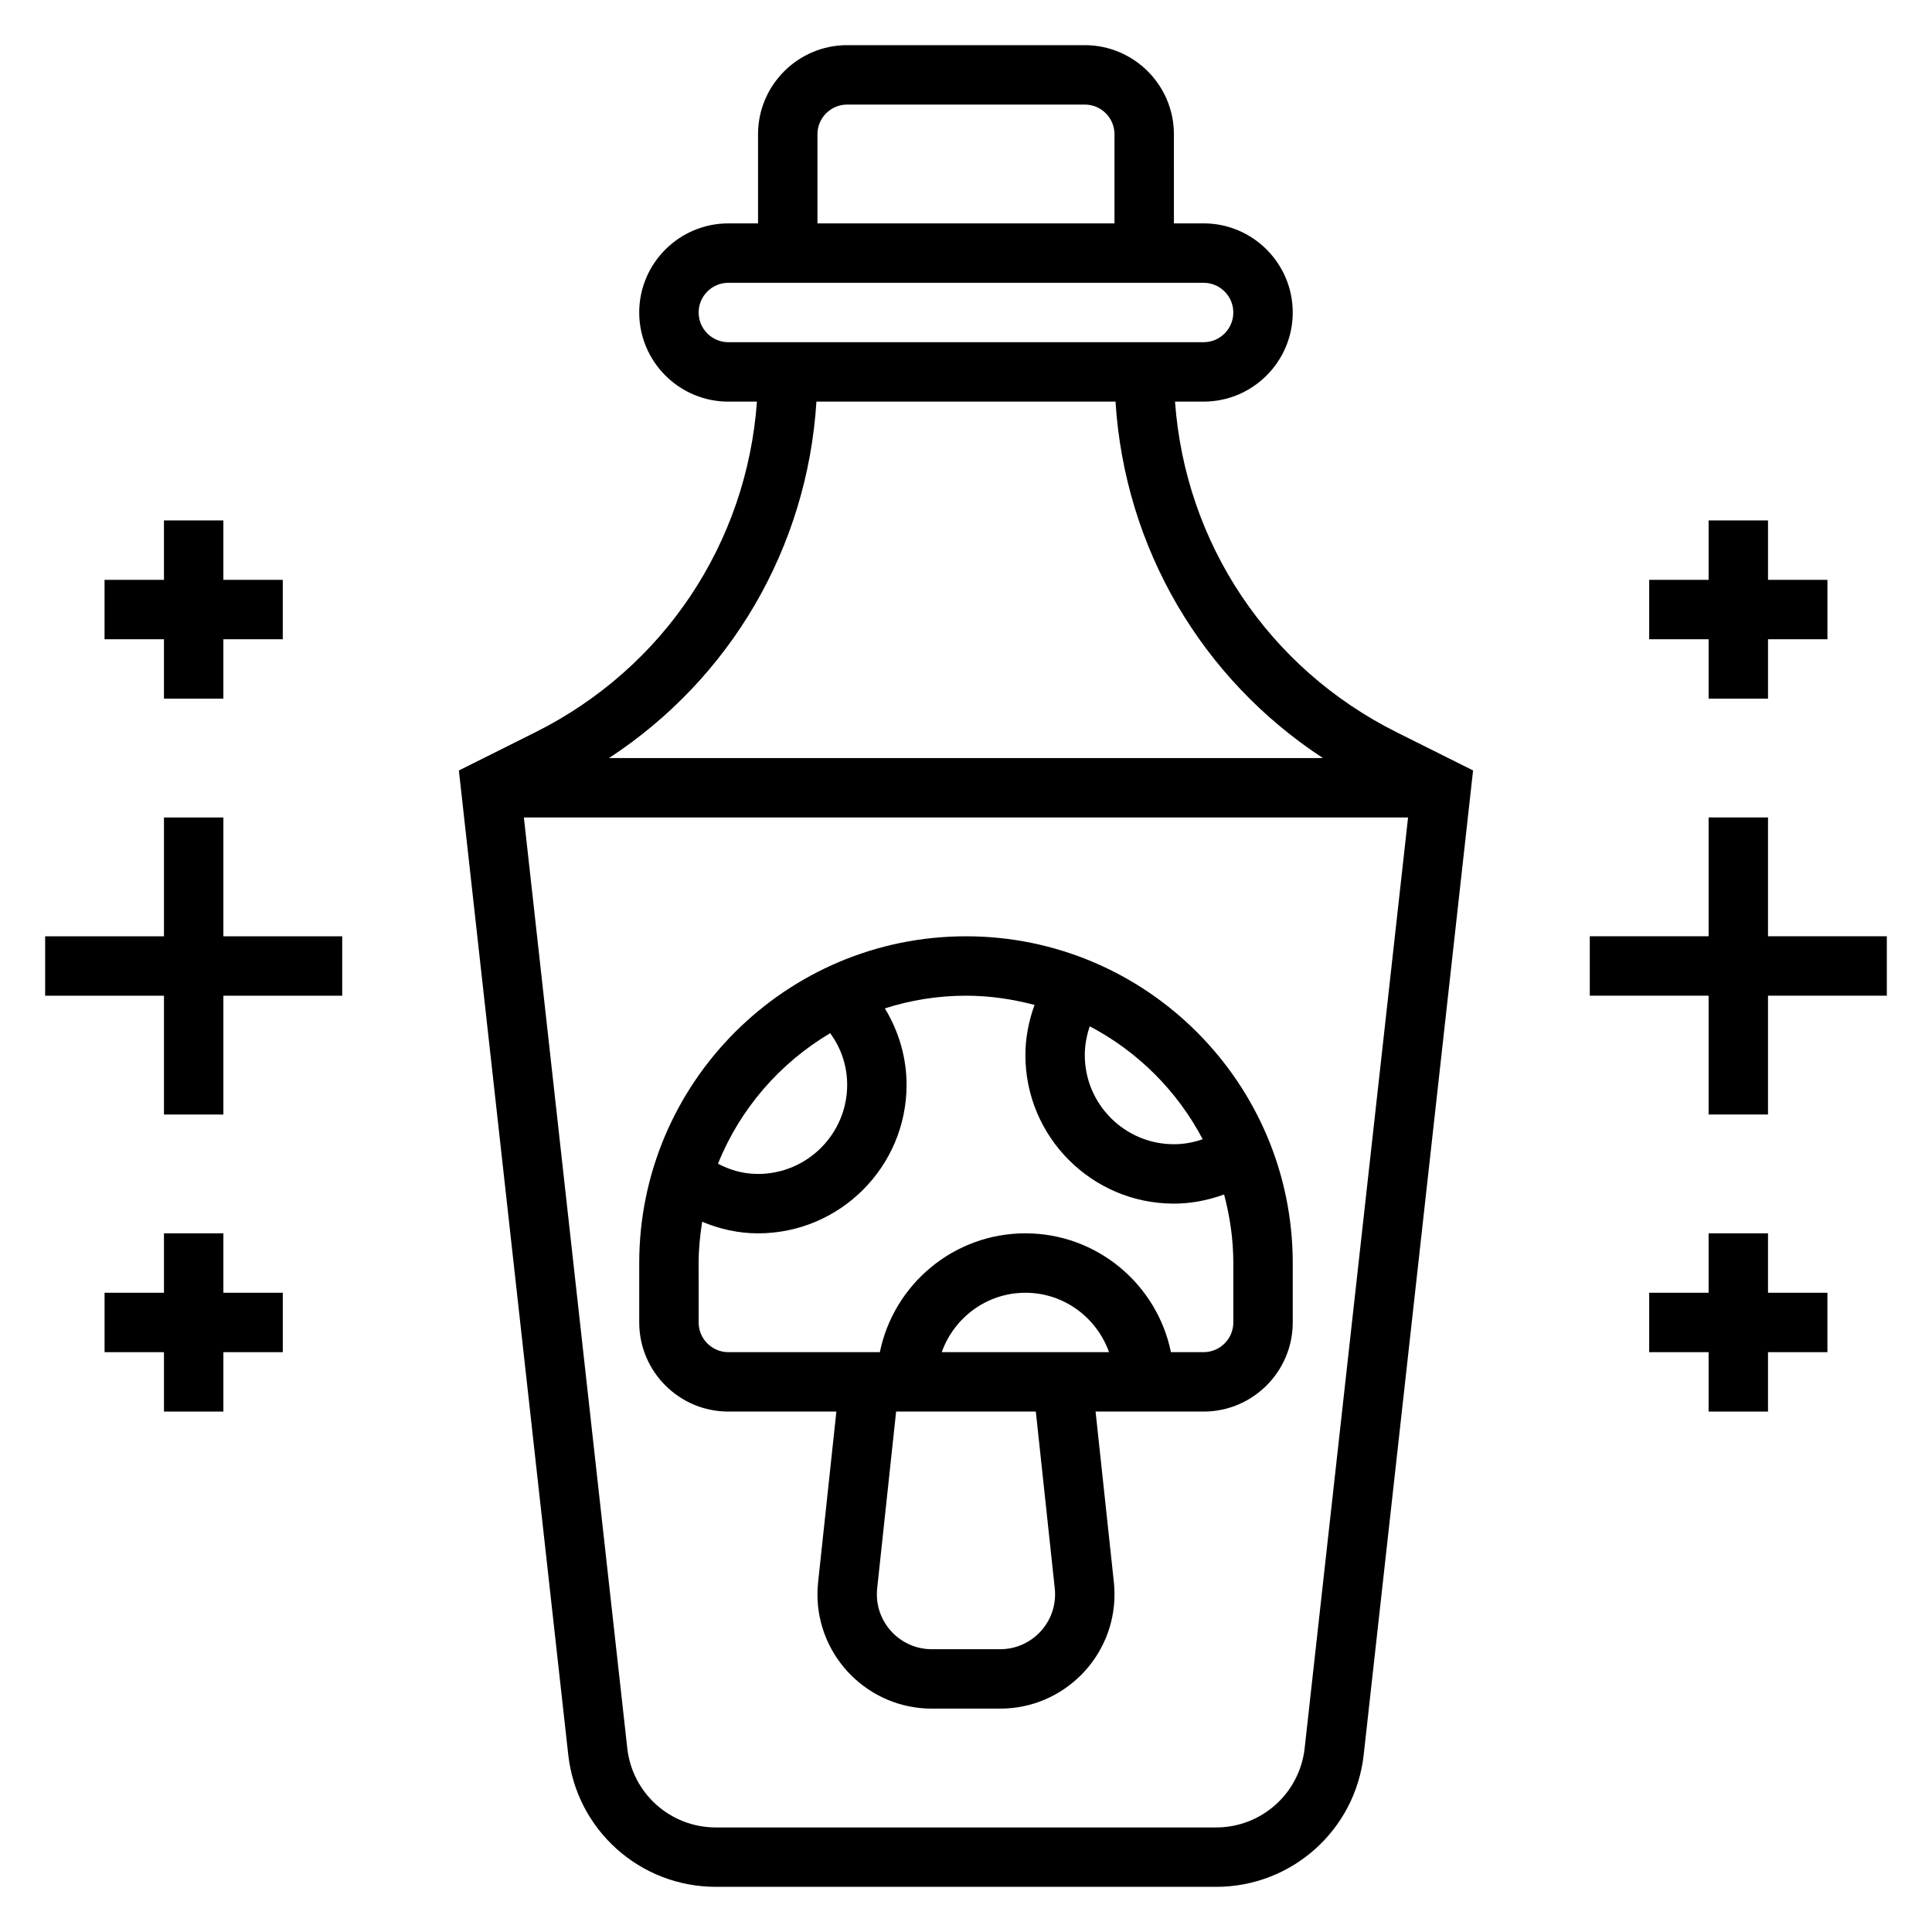
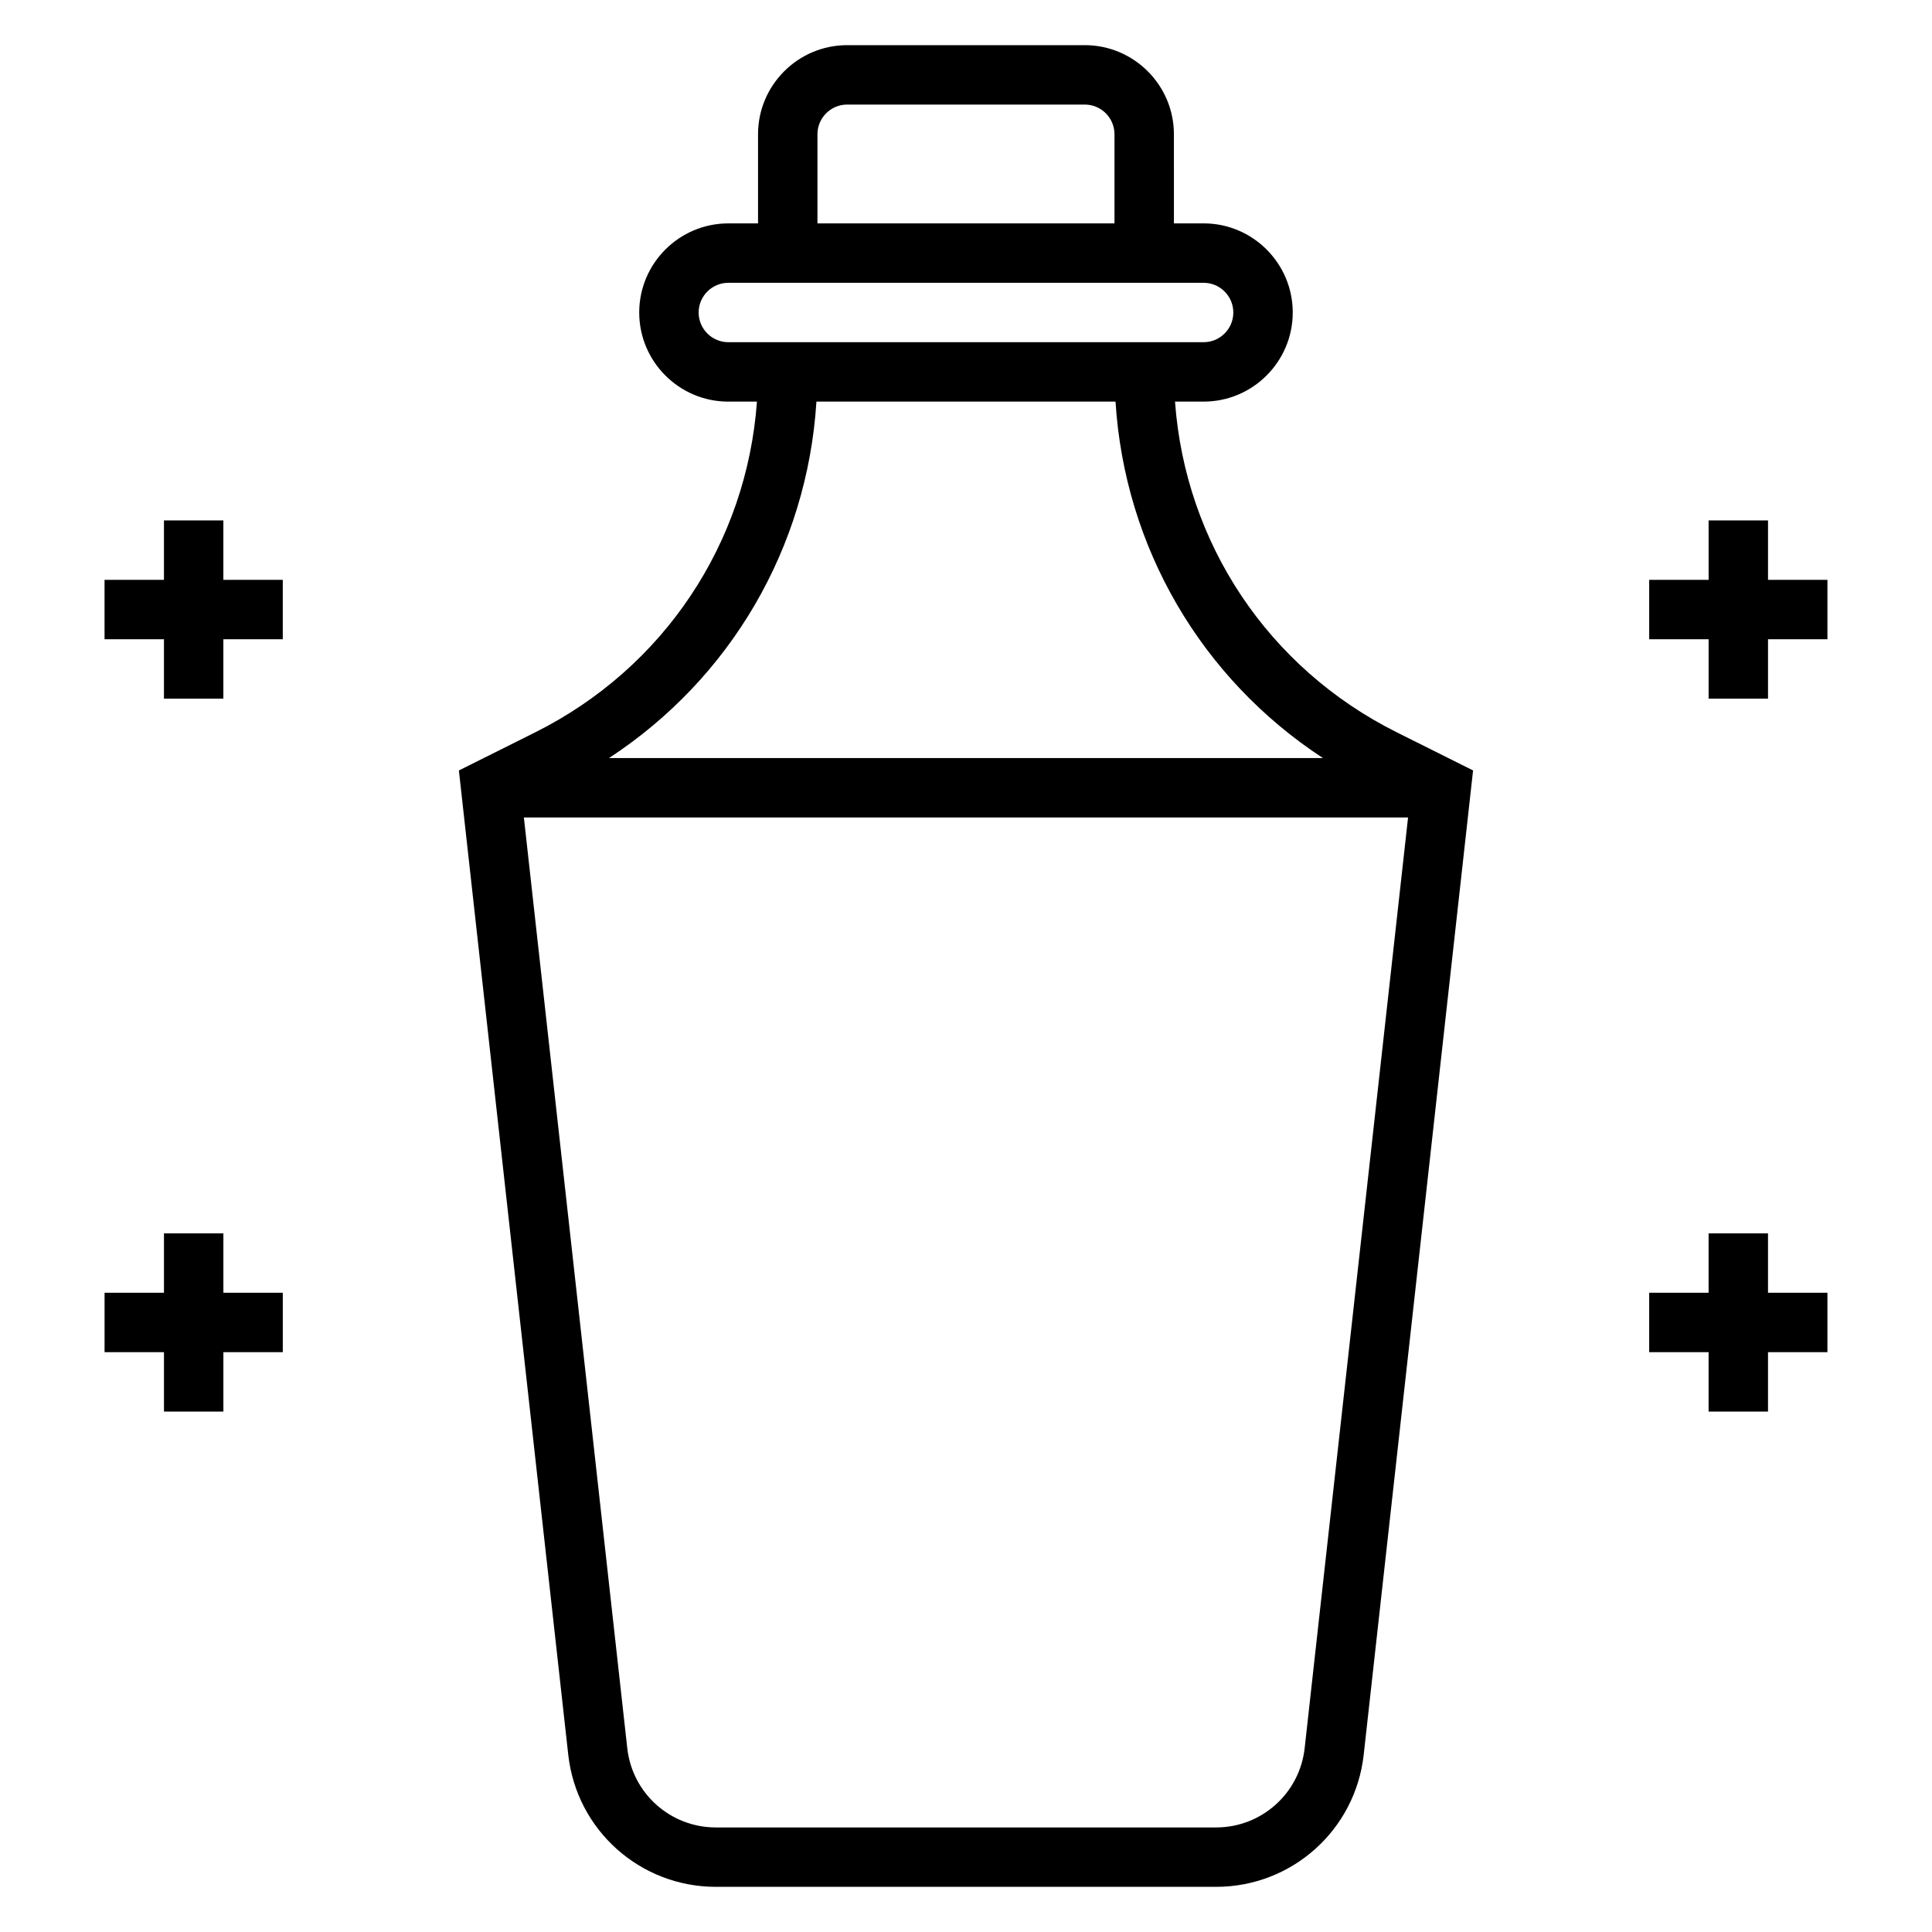
<svg xmlns="http://www.w3.org/2000/svg" fill="#000000" width="800px" height="800px" version="1.1" viewBox="144 144 512 512">
  <g>
    <path d="m455.39 250.43h7.582c13.02 0 23.617-10.598 23.617-23.617s-10.598-23.617-23.617-23.617h-7.871l-0.004-23.613c0-13.02-10.598-23.617-23.617-23.617h-62.977c-13.02 0-23.617 10.598-23.617 23.617v23.617h-7.871c-13.02 0-23.617 10.598-23.617 23.617 0 13.02 10.598 23.617 23.617 23.617h7.582c-2.707 37.504-24.688 70.605-58.727 87.625l-20.262 10.125 28.984 260.84c2.215 19.957 19.035 35.008 39.117 35.008h132.57c20.082 0 36.902-15.051 39.117-35.016l28.984-260.84-20.262-10.125c-34.039-17.016-56.012-50.117-58.727-87.621zm-94.758-70.848c0-4.344 3.535-7.871 7.871-7.871h62.977c4.336 0 7.871 3.527 7.871 7.871v23.617h-78.719zm-23.613 55.105c-4.336 0-7.871-3.527-7.871-7.871s3.535-7.871 7.871-7.871h125.95c4.336 0 7.871 3.527 7.871 7.871s-3.535 7.871-7.871 7.871zm23.34 15.742h79.262c2.441 38.707 22.766 73.391 54.969 94.465h-189.2c32.207-21.074 52.539-55.758 54.973-94.465zm129.39 356.85c-1.336 11.98-11.422 21.012-23.473 21.012h-132.57c-12.051 0-22.145-9.027-23.473-21.012l-27.402-246.64h234.32z" />
-     <path d="m337.02 518.08h28.629l-4.84 45.199c-0.117 1.074-0.176 2.16-0.176 3.231 0 16.703 13.59 30.293 30.293 30.293h18.145c16.699 0 30.285-13.59 30.285-30.293 0-1.078-0.055-2.156-0.172-3.227l-4.844-45.203h28.633c13.02 0 23.617-10.598 23.617-23.617v-15.742c0-47.742-38.848-86.594-86.594-86.594-47.742 0-86.594 38.848-86.594 86.594v15.742c0 13.023 10.598 23.617 23.617 23.617zm72.043 62.977h-18.145c-8.012 0-14.539-6.527-14.539-14.547 0-0.52 0.023-1.039 0.078-1.551l5.023-46.879h37.023l5.023 46.879c0.055 0.512 0.078 1.031 0.078 1.551 0.004 8.02-6.519 14.547-14.543 14.547zm-15.492-78.719c3.258-9.141 11.918-15.742 22.168-15.742s18.91 6.606 22.168 15.742zm39.234-86.348c12.762 6.699 23.223 17.16 29.922 29.922-2.441 0.848-5.008 1.32-7.629 1.32-13.02 0-23.617-10.598-23.617-23.617 0.004-2.621 0.473-5.188 1.324-7.625zm-68.801 1.816c2.922 3.977 4.504 8.691 4.504 13.684 0 13.02-10.598 23.617-23.617 23.617-4.281 0-7.777-1.211-10.613-2.715 5.844-14.543 16.383-26.676 29.727-34.586zm-34.859 60.914c0-3.731 0.379-7.367 0.938-10.941 4.676 1.961 9.645 3.07 14.809 3.07 21.703 0 39.359-17.656 39.359-39.359 0-7.188-2.047-14.176-5.754-20.254 6.785-2.176 14.004-3.363 21.5-3.363 6.289 0 12.359 0.906 18.168 2.449-1.543 4.25-2.426 8.711-2.426 13.293 0 21.703 17.656 39.359 39.359 39.359 4.582 0 9.047-0.883 13.297-2.426 1.543 5.812 2.449 11.883 2.449 18.172v15.742c0 4.344-3.535 7.871-7.871 7.871h-8.668c-3.66-17.941-19.555-31.488-38.566-31.488-19.012 0-34.906 13.547-38.566 31.488l-40.152 0.004c-4.336 0-7.871-3.527-7.871-7.871z" />
    <path d="m612.54 470.85h-15.742v15.742h-15.746v15.746h15.746v15.742h15.742v-15.742h15.746v-15.746h-15.746z" />
    <path d="m596.8 329.15h15.742v-15.742h15.746v-15.742h-15.746v-15.746h-15.742v15.746h-15.746v15.742h15.746z" />
-     <path d="m612.54 392.12v-31.488h-15.742v31.488h-31.488v15.746h31.488v31.488h15.742v-31.488h31.488v-15.746z" />
    <path d="m203.2 470.85h-15.746v15.742h-15.742v15.746h15.742v15.742h15.746v-15.742h15.742v-15.746h-15.742z" />
    <path d="m187.45 329.15h15.746v-15.742h15.742v-15.742h-15.742v-15.746h-15.746v15.746h-15.742v15.742h15.742z" />
-     <path d="m203.2 360.64h-15.746v31.488h-31.488v15.746h31.488v31.488h15.746v-31.488h31.488v-15.746h-31.488z" />
  </g>
</svg>